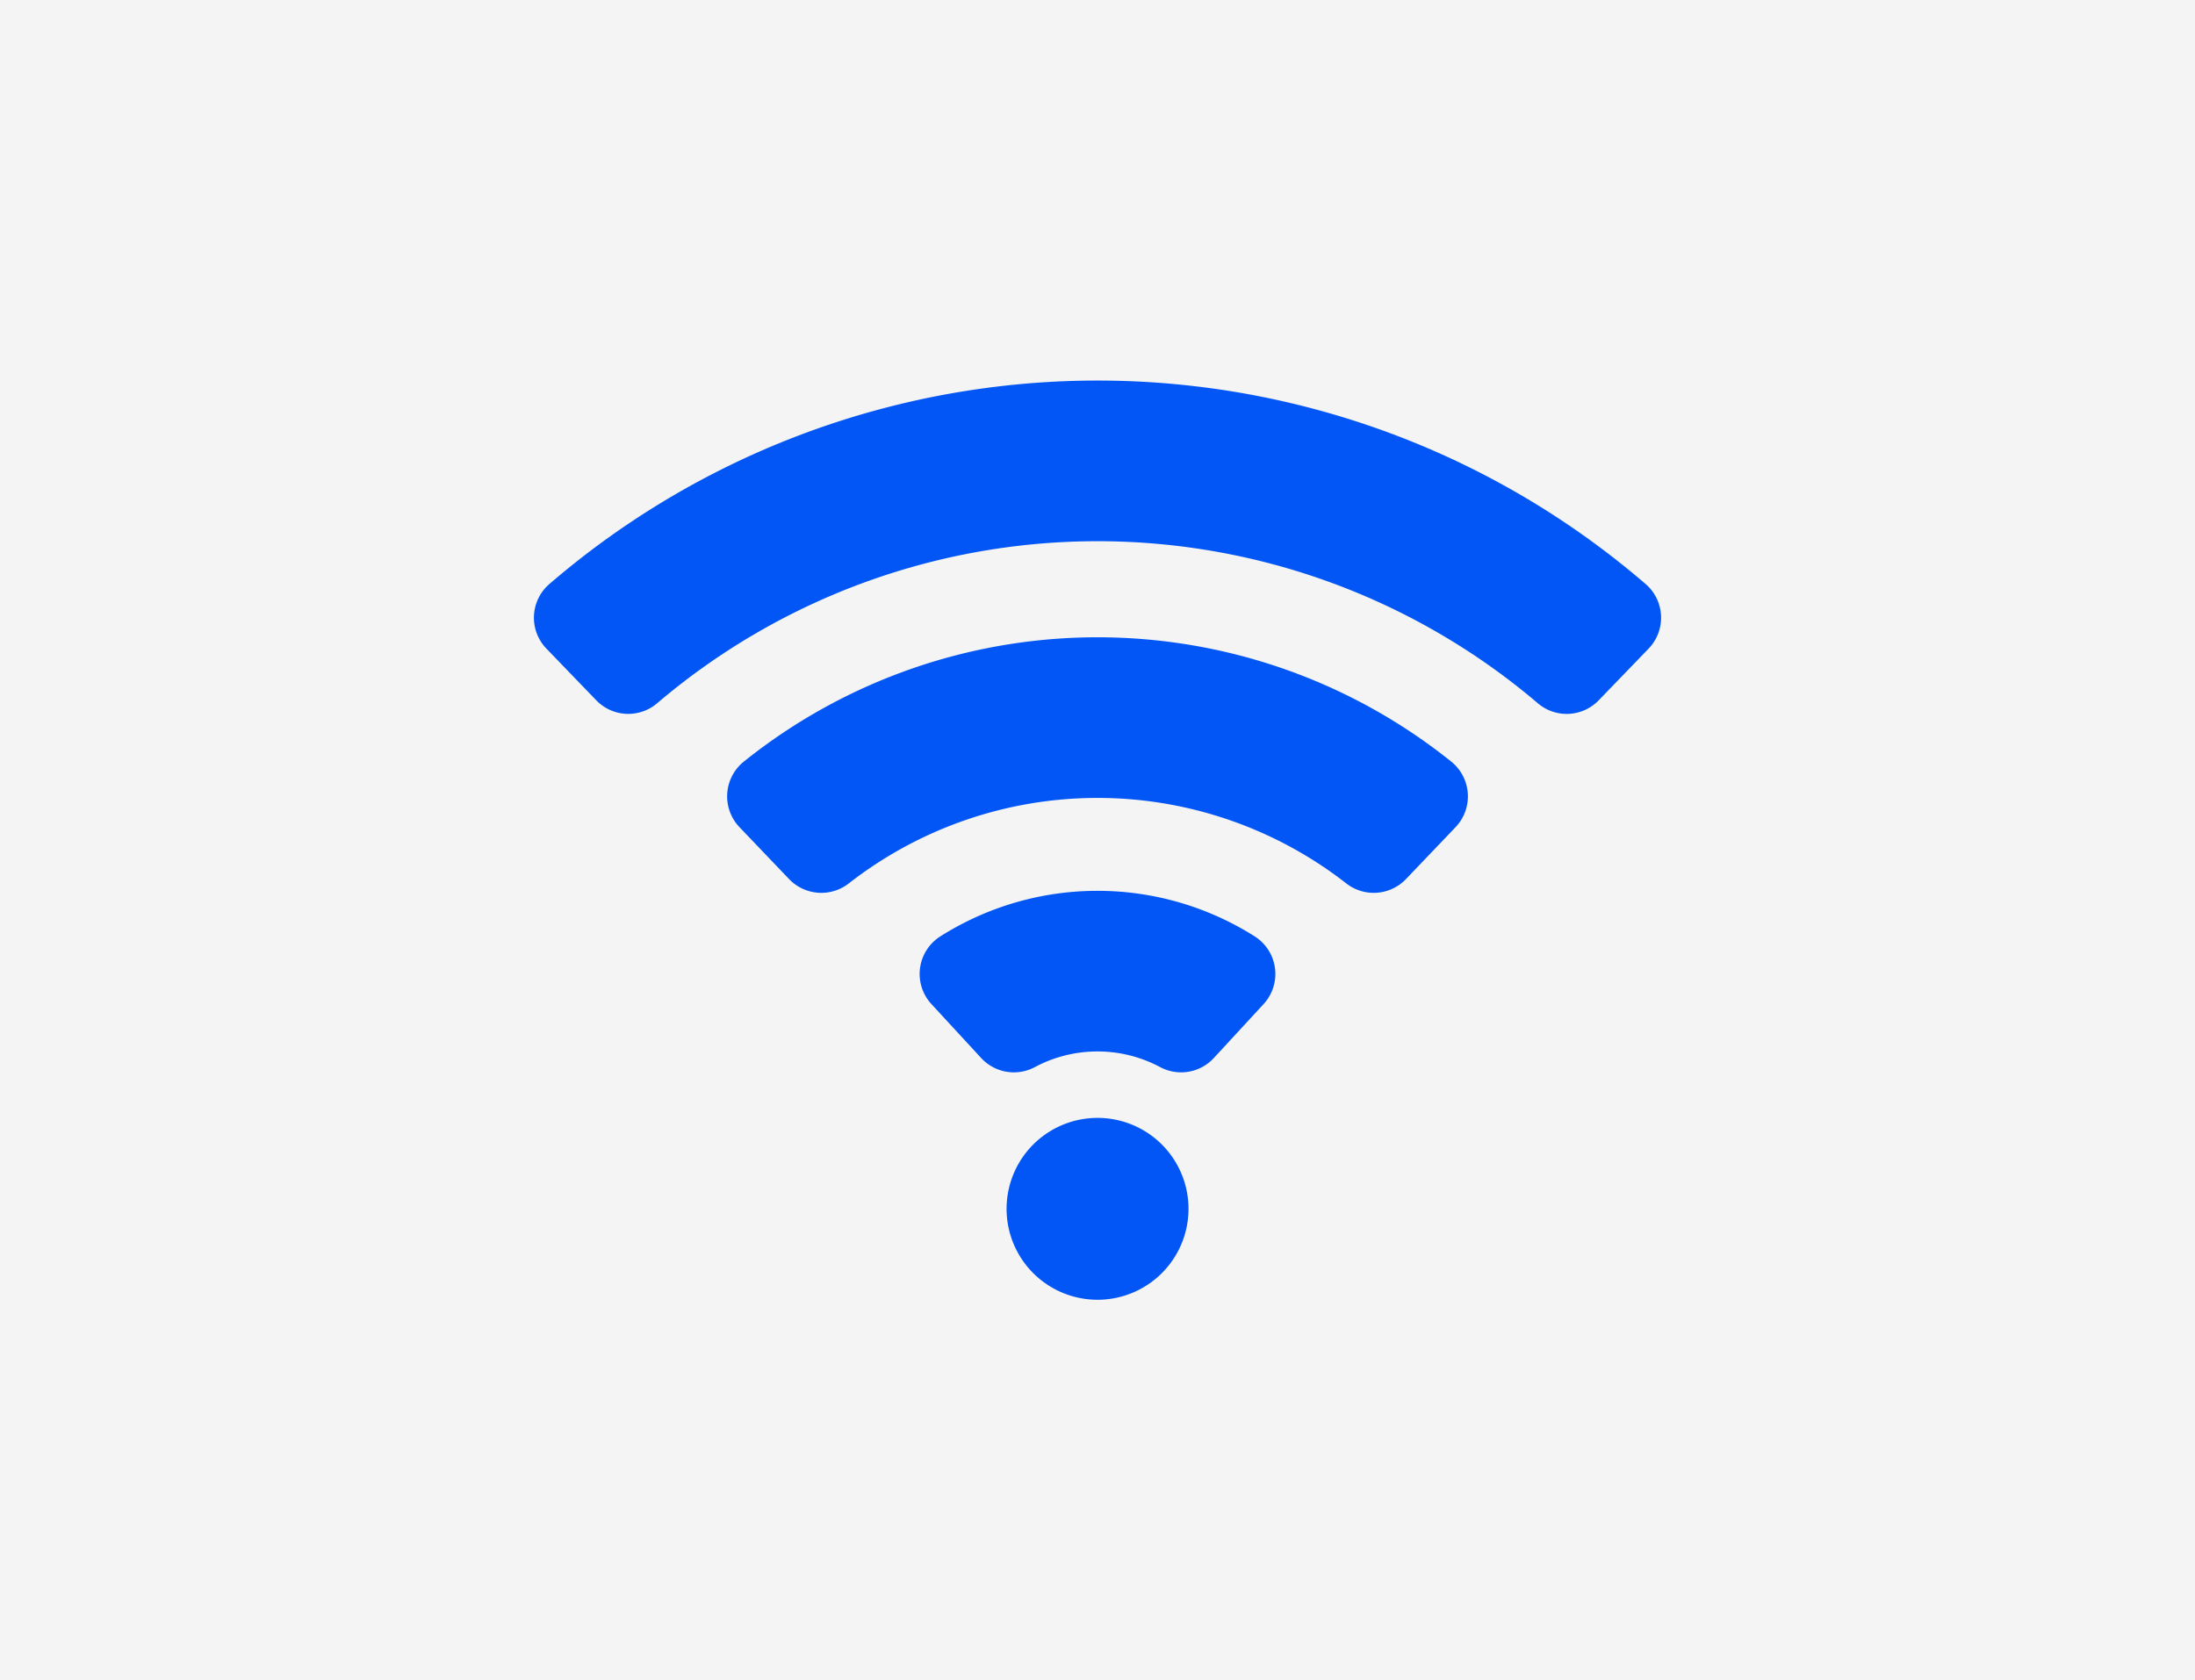
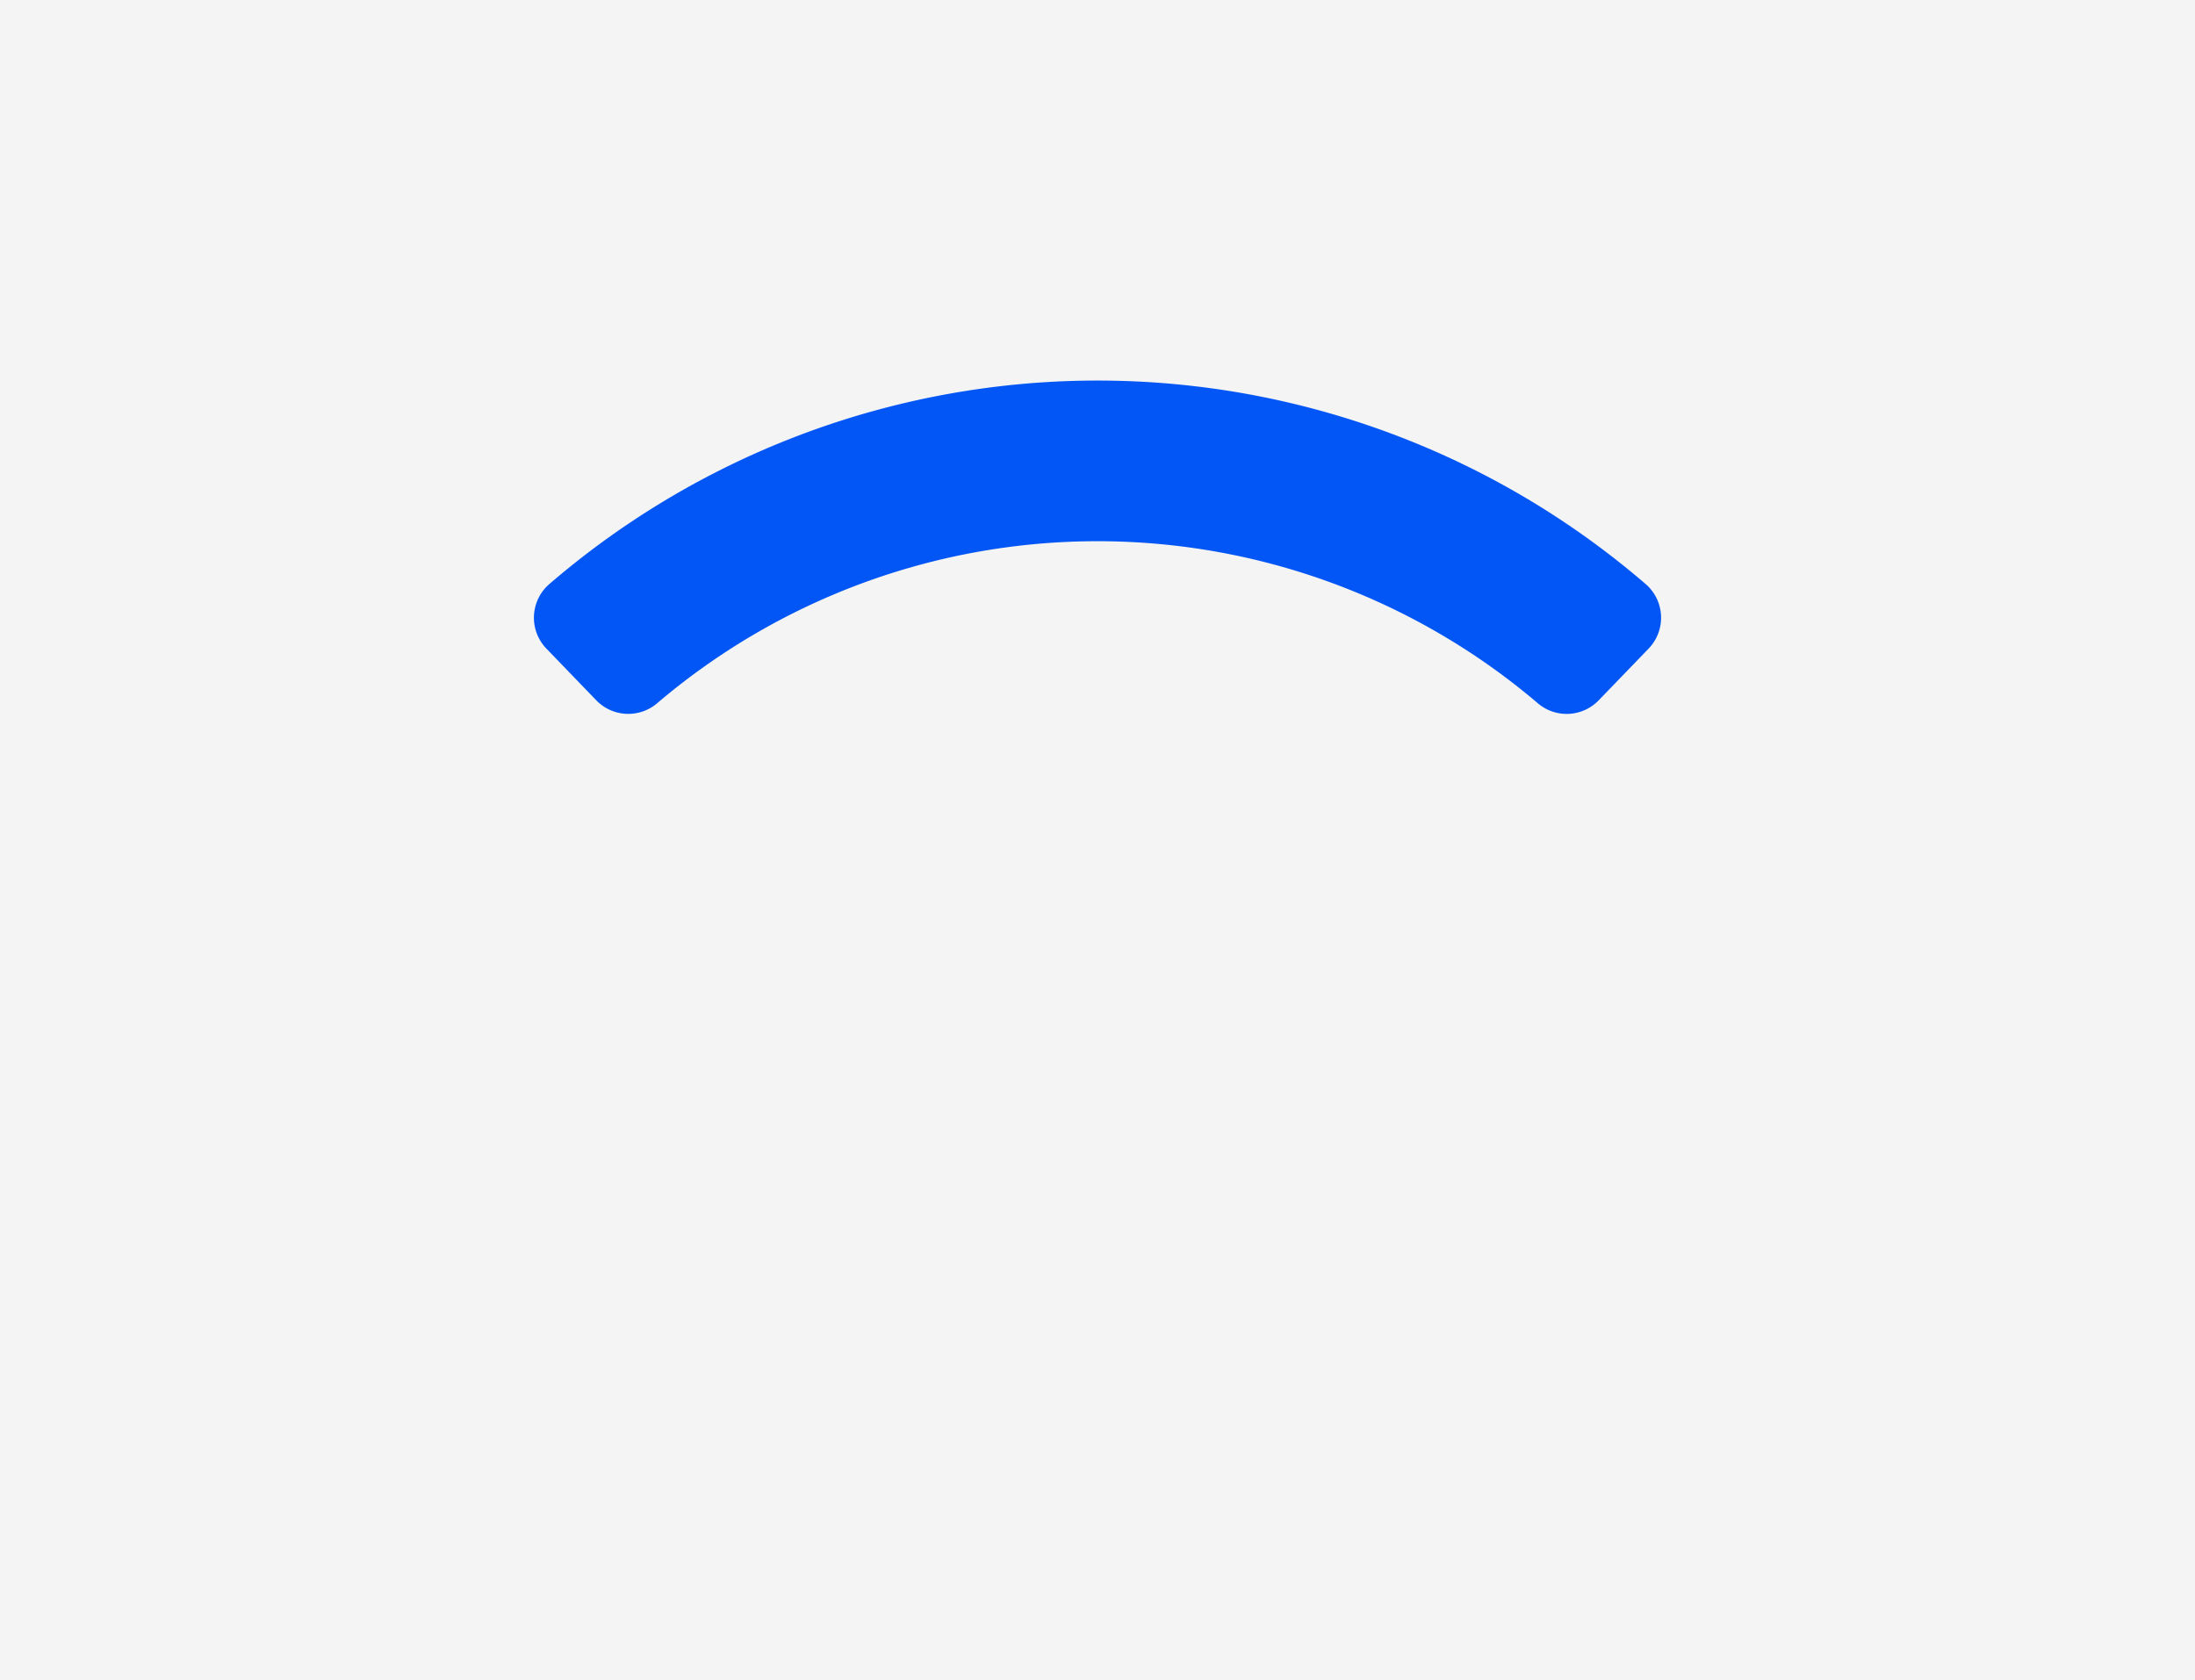
<svg xmlns="http://www.w3.org/2000/svg" width="222" height="170" viewBox="0 0 222 170">
  <g transform="translate(0 -41)">
    <rect width="222" height="170" transform="translate(0 41)" fill="#f4f4f4" />
    <g transform="translate(6.129 5)">
      <path d="M107.7,32.341a4.5,4.5,0,0,1-6.152.319,68.686,68.686,0,0,0-89.1,0A4.5,4.5,0,0,1,6.3,32.341L1.273,27.129a4.5,4.5,0,0,1,.251-6.509,84.94,84.94,0,0,1,110.954,0,4.5,4.5,0,0,1,.251,6.51Z" transform="translate(47.87 74.5)" fill="#0256f5" />
-       <path d="M90.3,53.23a4.515,4.515,0,0,1-6.054.423,40.913,40.913,0,0,0-50.281,0,4.516,4.516,0,0,1-6.054-.423L22.9,47.983a4.513,4.513,0,0,1,.413-6.625,57.166,57.166,0,0,1,71.584,0,4.514,4.514,0,0,1,.413,6.626Z" transform="translate(45.768 71.707)" fill="#0256f5" />
-       <path d="M73,74.048a4.5,4.5,0,0,1-5.411.988,13.467,13.467,0,0,0-12.783,0,4.5,4.5,0,0,1-5.412-.988l-4.978-5.4a4.5,4.5,0,0,1,.839-6.837,29.72,29.72,0,0,1,31.886,0,4.5,4.5,0,0,1,.838,6.837Z" transform="translate(43.674 68.95)" fill="#0256f5" />
-       <path d="M71.345,91.816a9.2,9.2,0,1,1-9.2-9.2,9.2,9.2,0,0,1,9.2,9.2" transform="translate(42.73 66.479)" fill="#0256f5" />
    </g>
  </g>
</svg>